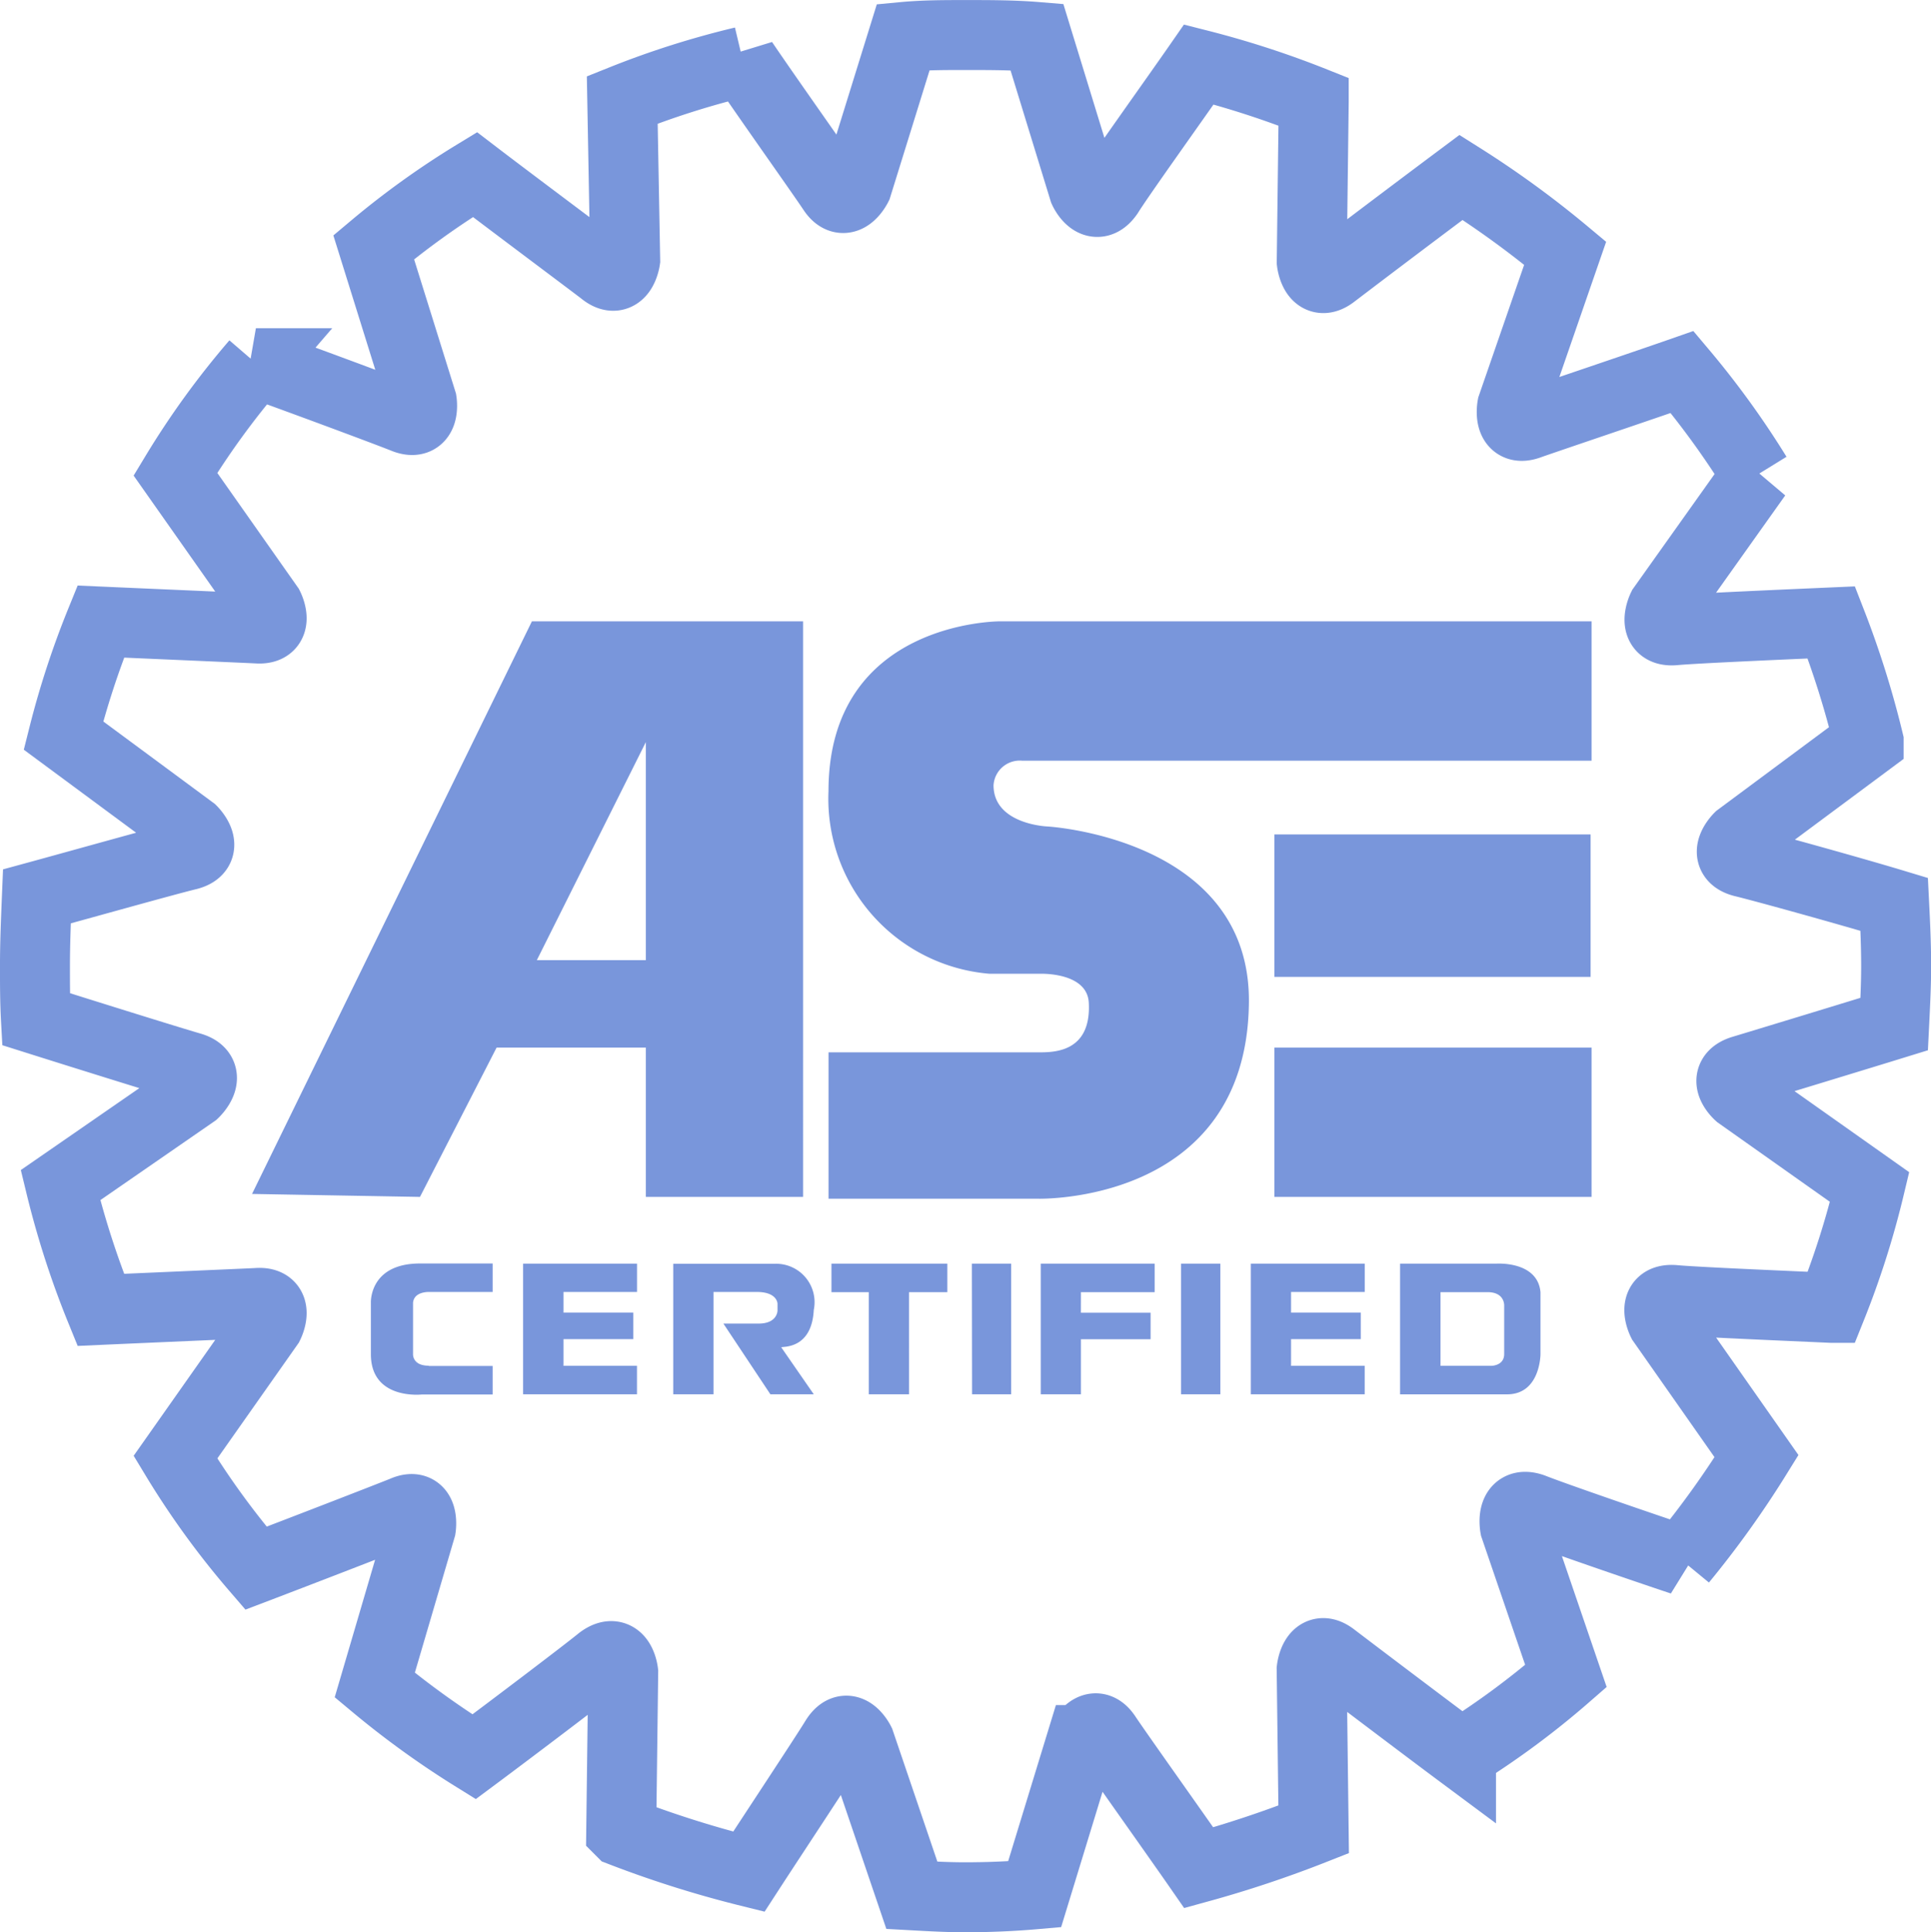
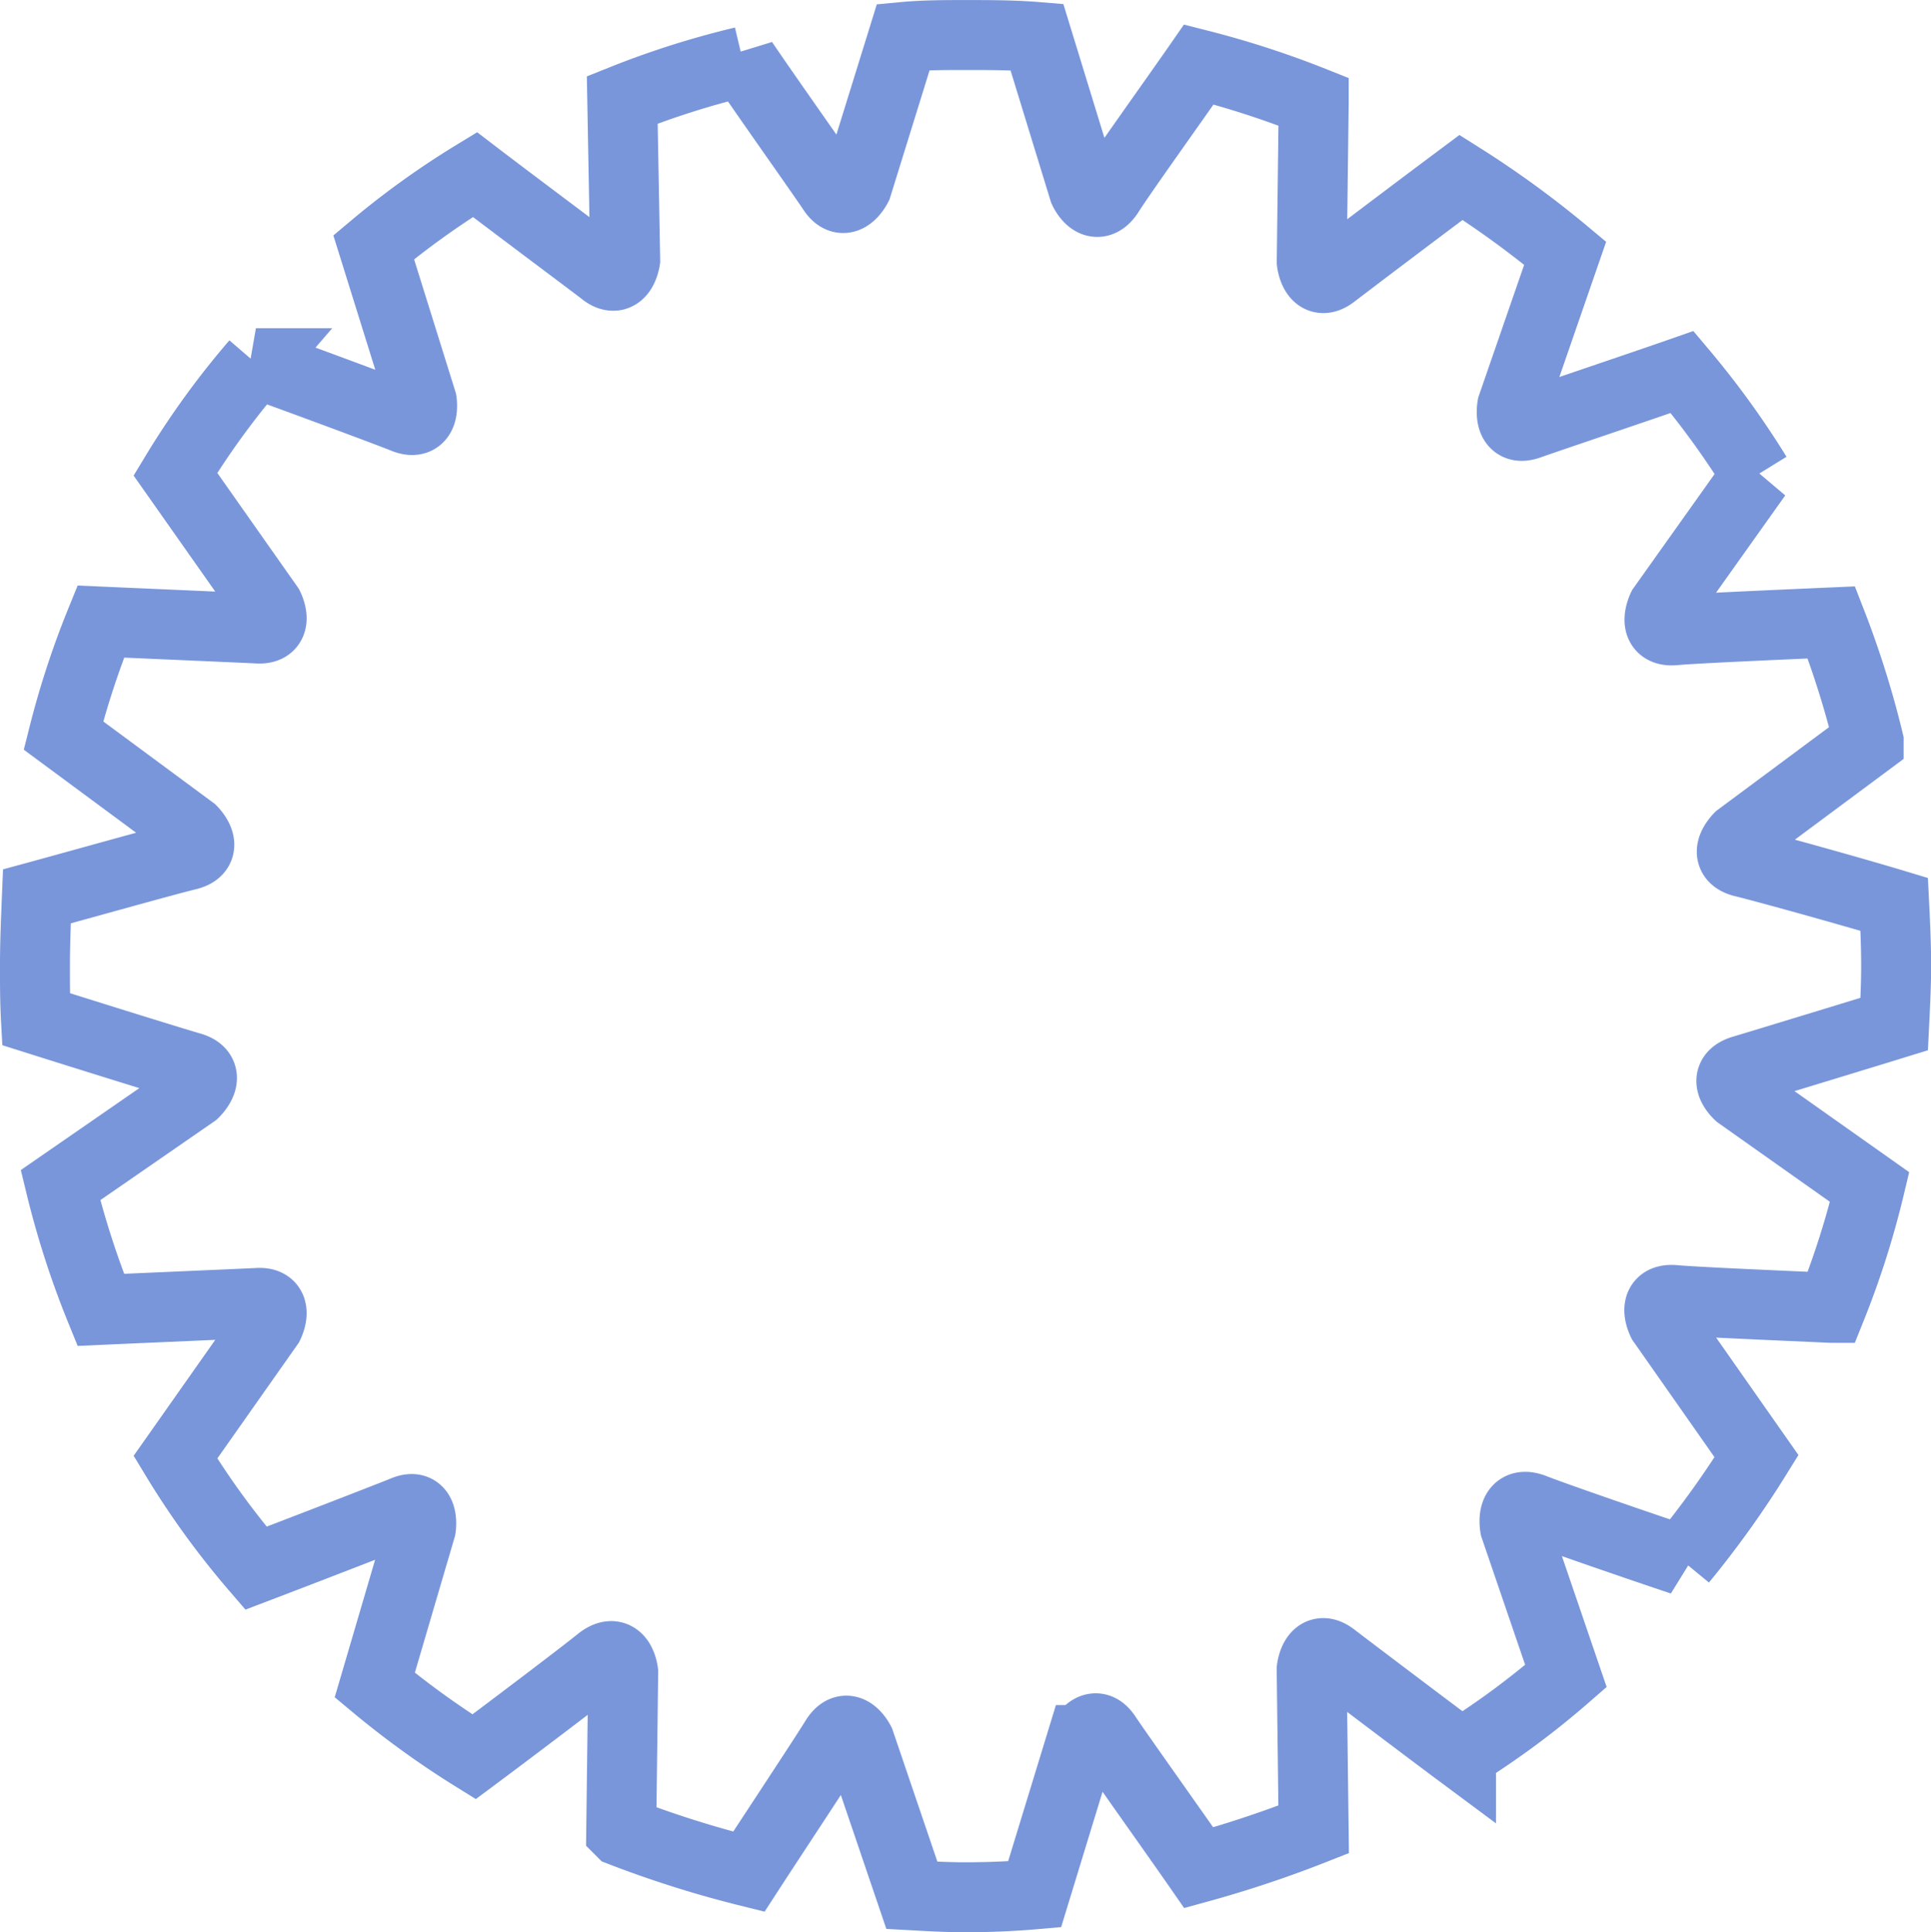
<svg xmlns="http://www.w3.org/2000/svg" width="53.409" height="53.436" viewBox="0 0 53.409 53.436">
  <g id="ase-certified-1" transform="translate(-8.688 -8.648)">
    <path id="Path_22852" data-name="Path 22852" d="M38.612,56.77s.326-.652.679-.109c.326.489,1.874,2.662,2.553,3.64a31.214,31.214,0,0,0,3.178-1.06l-.055-4.427s.082-.733.6-.326c.462.353,2.581,1.956,3.531,2.662A22.872,22.872,0,0,0,52,55L50.59,50.876s-.136-.733.489-.516c.543.217,2.988,1.059,4.129,1.439a26.514,26.514,0,0,0,2.064-2.879L54.664,45.2s-.326-.651.326-.6c.57.055,3.151.163,4.346.217A23.84,23.84,0,0,0,60.4,41.477l-3.612-2.553s-.544-.488.108-.679c.543-.163,3.042-.924,4.183-1.276.027-.544.054-1.087.054-1.6,0-.6-.027-1.168-.054-1.711-1.168-.353-3.613-1.032-4.183-1.168-.625-.163-.108-.679-.108-.679l3.585-2.662a25.643,25.643,0,0,0-1.032-3.287c-1.222.054-3.776.163-4.346.217-.652.055-.326-.624-.326-.624l2.608-3.667a23.813,23.813,0,0,0-2.064-2.852c-1.087.38-3.667,1.249-4.211,1.44-.625.245-.489-.489-.489-.489l1.466-4.237A26.81,26.81,0,0,0,49.1,13.554q-1.771,1.323-3.531,2.662c-.516.407-.6-.326-.6-.326l.055-4.427a25.513,25.513,0,0,0-3.178-1.032c-.679.978-2.2,3.1-2.5,3.586-.38.543-.679-.109-.679-.109l-1.3-4.237c-.652-.054-1.3-.054-1.983-.054-.57,0-1.141,0-1.712.054L32.391,13.8s-.326.652-.679.109c-.326-.489-1.793-2.553-2.472-3.558a23.855,23.855,0,0,0-3.341,1.06l.081,4.427s-.109.733-.625.3c-.462-.353-2.608-1.956-3.531-2.662a22.853,22.853,0,0,0-2.8,2.01l1.331,4.265s.109.706-.489.462c-.543-.217-2.961-1.114-4.1-1.521a22.665,22.665,0,0,0-2.227,3.069l2.581,3.667s.326.652-.326.6c-.57-.027-3.1-.136-4.319-.19a23.778,23.778,0,0,0-1.032,3.151L14,31.618s.516.516-.108.679c-.57.136-2.988.815-4.183,1.141-.027.652-.054,1.277-.054,1.928,0,.489,0,.978.027,1.467C10.8,37.186,13.4,38,13.974,38.164c.624.19.081.707.081.707l-3.694,2.553a24.334,24.334,0,0,0,1.114,3.449c1.222-.055,3.749-.163,4.319-.19.652-.055.326.6.326.6L13.54,48.948a22.7,22.7,0,0,0,2.227,3.069c1.141-.434,3.531-1.358,4.074-1.576.6-.271.489.462.489.462L19.053,55.25A24.274,24.274,0,0,0,21.8,57.233c.951-.707,3.069-2.309,3.5-2.662.543-.407.625.326.625.326l-.055,4.4A29.611,29.611,0,0,0,29.4,60.411c.652-1.005,2.091-3.178,2.39-3.667.353-.57.679.082.679.082l1.44,4.237c.489.027.978.055,1.467.055.652,0,1.3-.027,1.928-.082l1.305-4.266Z" fill="none" stroke="#7996db" stroke-miterlimit="2.613" stroke-width="1.935" fill-rule="evenodd" />
-     <path id="Path_22854" data-name="Path 22854" d="M58.161,76.042h8.774v4.129H58.161ZM29.885,80.089l7.741-15.836h7.5V80.171H40.777V76.042H36.649L34.53,80.171l-4.645-.082ZM40.777,67.594l-3.015,6.03h3.015Zm9.806-3.341s-4.754-.027-4.754,4.7A4.856,4.856,0,0,0,50.285,74H51.67s1.3-.055,1.358.788c.081,1.412-1.005,1.385-1.413,1.385H45.83v4.048h5.786s5.731.163,5.84-5.351c.108-4.618-5.568-4.943-5.568-4.943s-1.494-.054-1.494-1.141a.727.727,0,0,1,.788-.679H66.935V64.253Zm7.578,5.894h8.747v3.939H58.161V70.147Zm-23.387,14.7H36.54v.788H34.584s-1.412.163-1.412-1.114V83.1s-.055-1.114,1.412-1.087H36.54V82.8H34.8s-.434-.027-.462.3v1.413s-.027.326.434.326ZM64.3,82.017s1.141-.081,1.222.788v1.712s0,1.114-.924,1.114h-2.96V82.017Zm-1.548,2.825h1.413s.353,0,.353-.326V83.185s.027-.38-.462-.38h-1.3v2.037h0Zm-4.129,0h2.037v.788H57.51V82.017h3.151V82.8H58.623v.571h1.928v.733H58.623Zm-20.128,0h2.037v.788H37.382V82.017h3.151V82.8H38.5v.571h1.929v.733H38.5v.733h0Zm17.086-2.825h1.086V85.63H55.581Zm-5.786,0h1.087V85.63H49.8Zm-1.739.788V85.63H46.943V82.805H45.911v-.788h3.205v.788Zm-4.156.869h-.978l1.3,1.956h1.2l-.9-1.3c.054-.027.842.055.9-1.032a1.063,1.063,0,0,0-1.087-1.277h-2.8V85.63h1.114V82.8h1.2c.57,0,.57.326.57.326v.19S44.417,83.674,43.9,83.674Zm8.91-.3h1.928v.733H52.811V85.63H51.7V82.017h3.15v.788H52.811Z" transform="translate(-14.226 -38.422)" fill="#7996db" fill-rule="evenodd" />
  </g>
</svg>